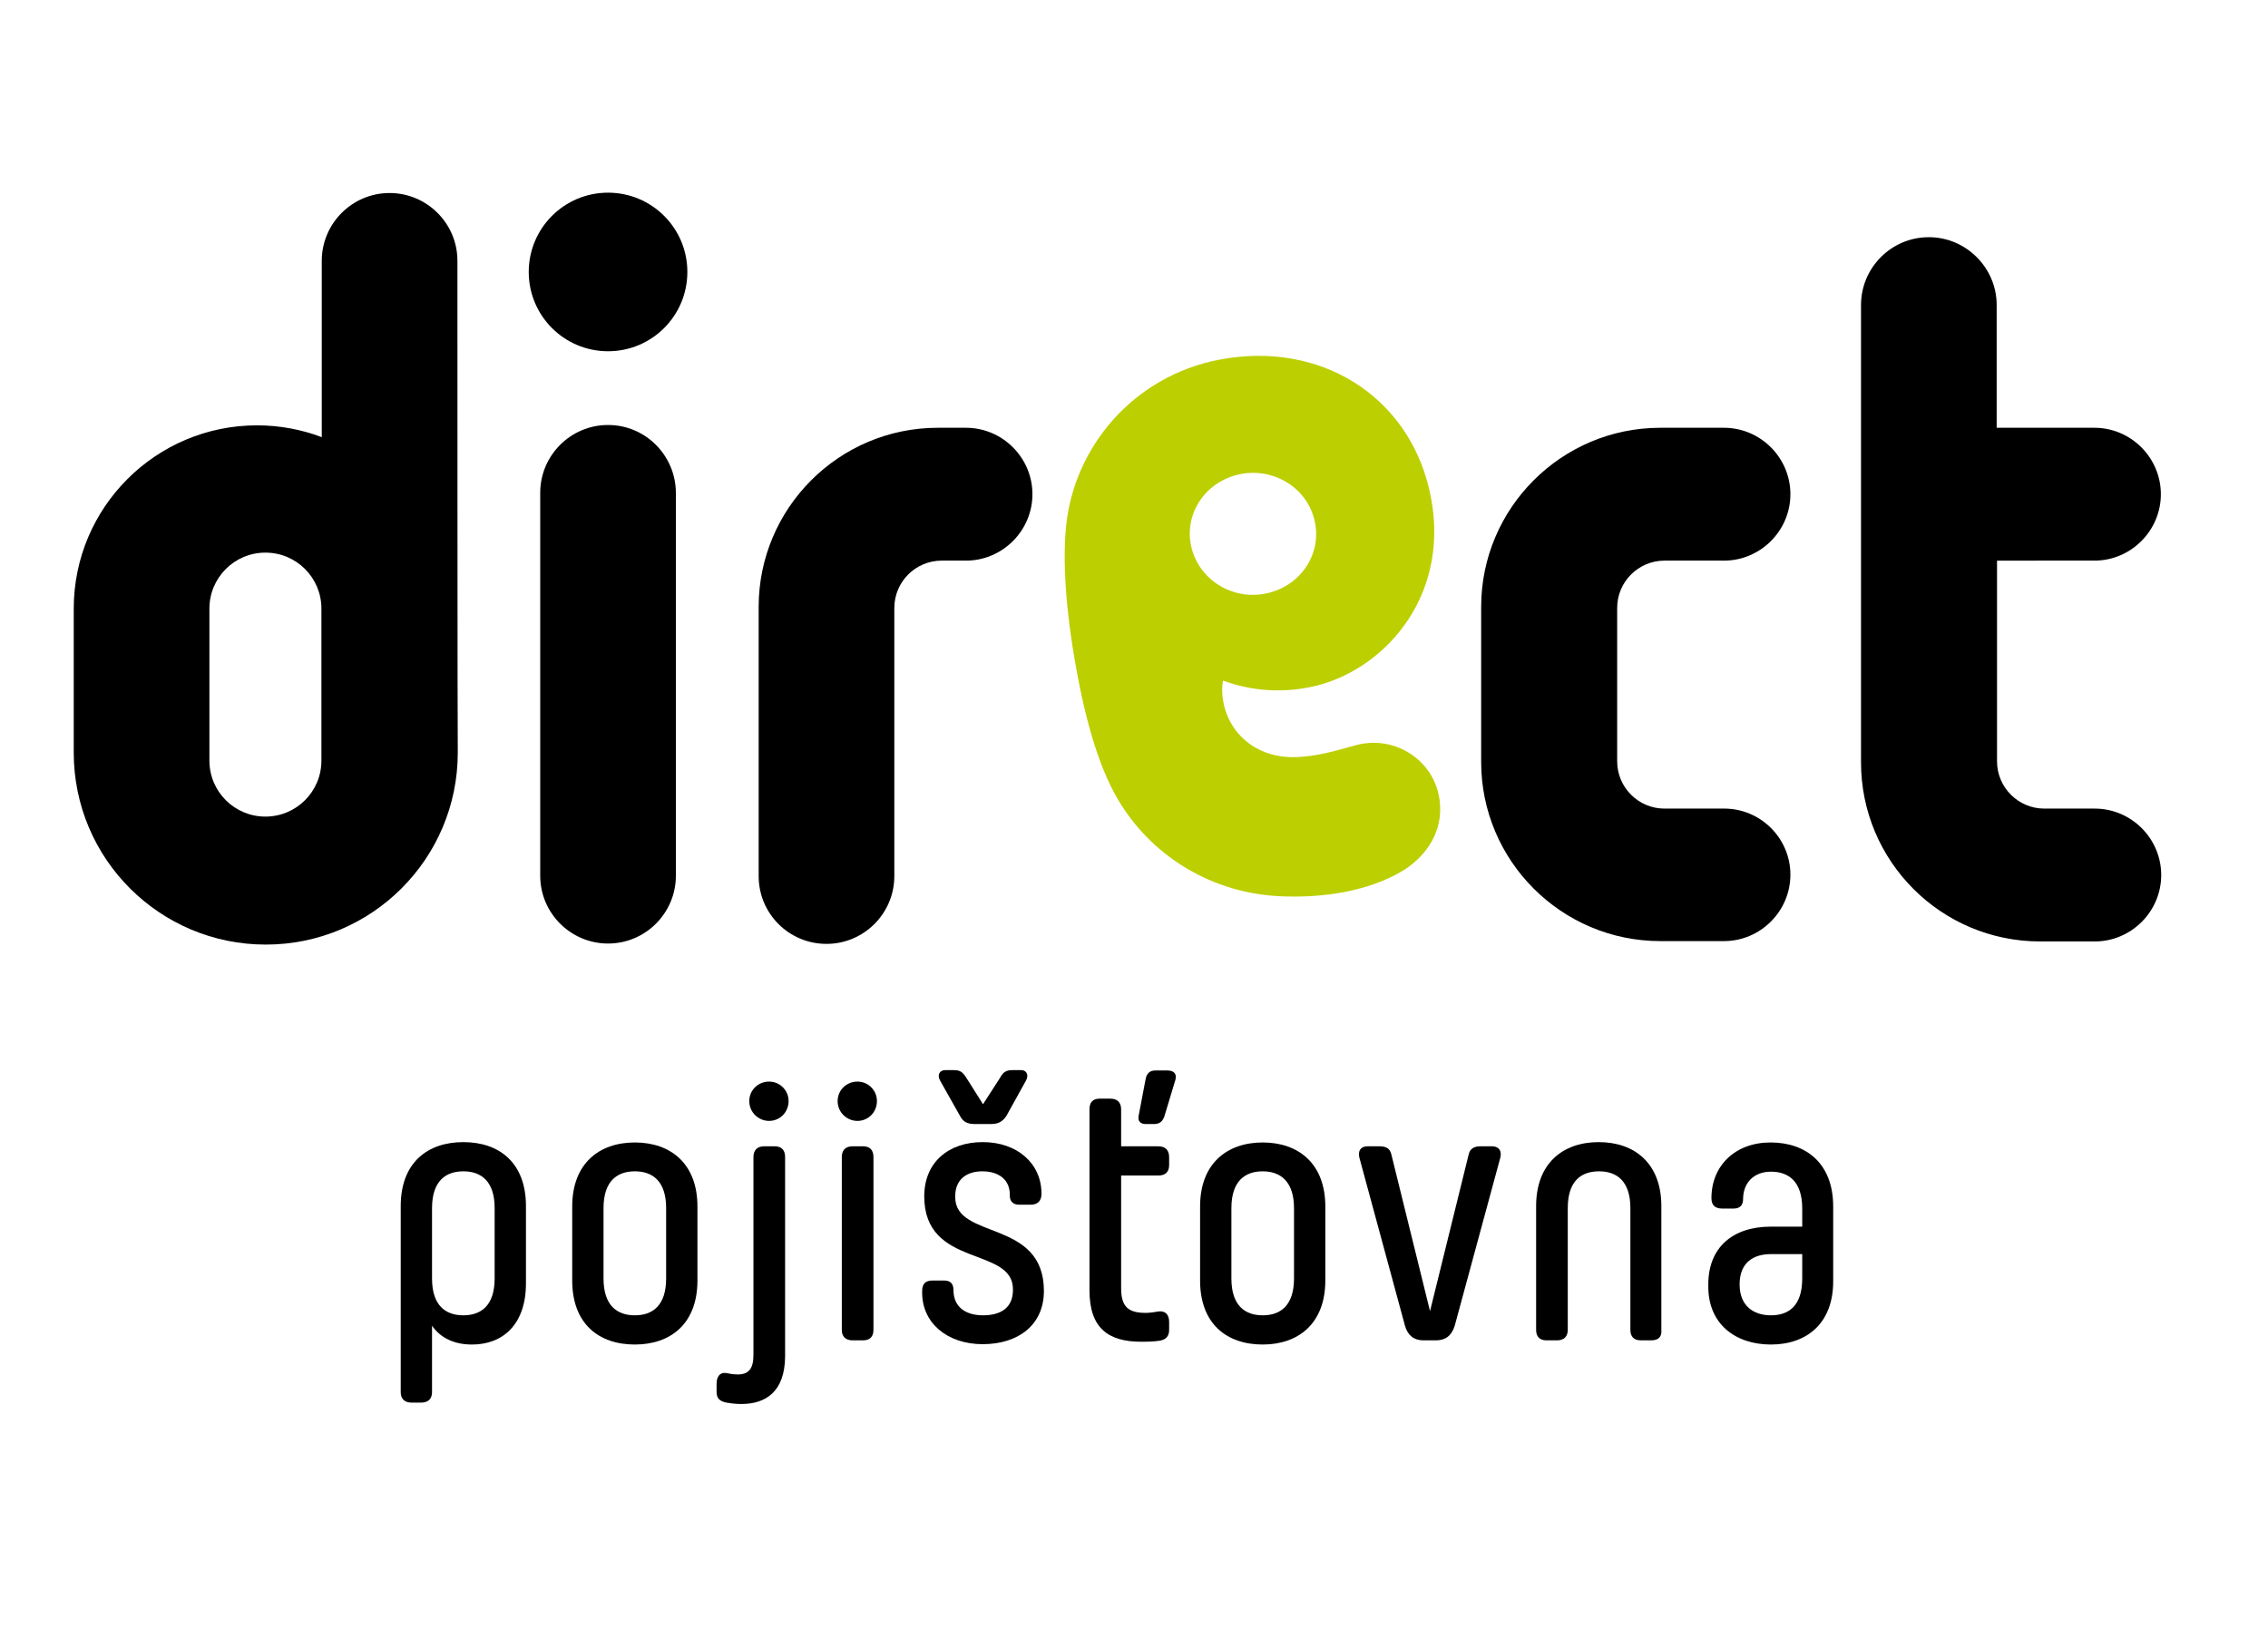
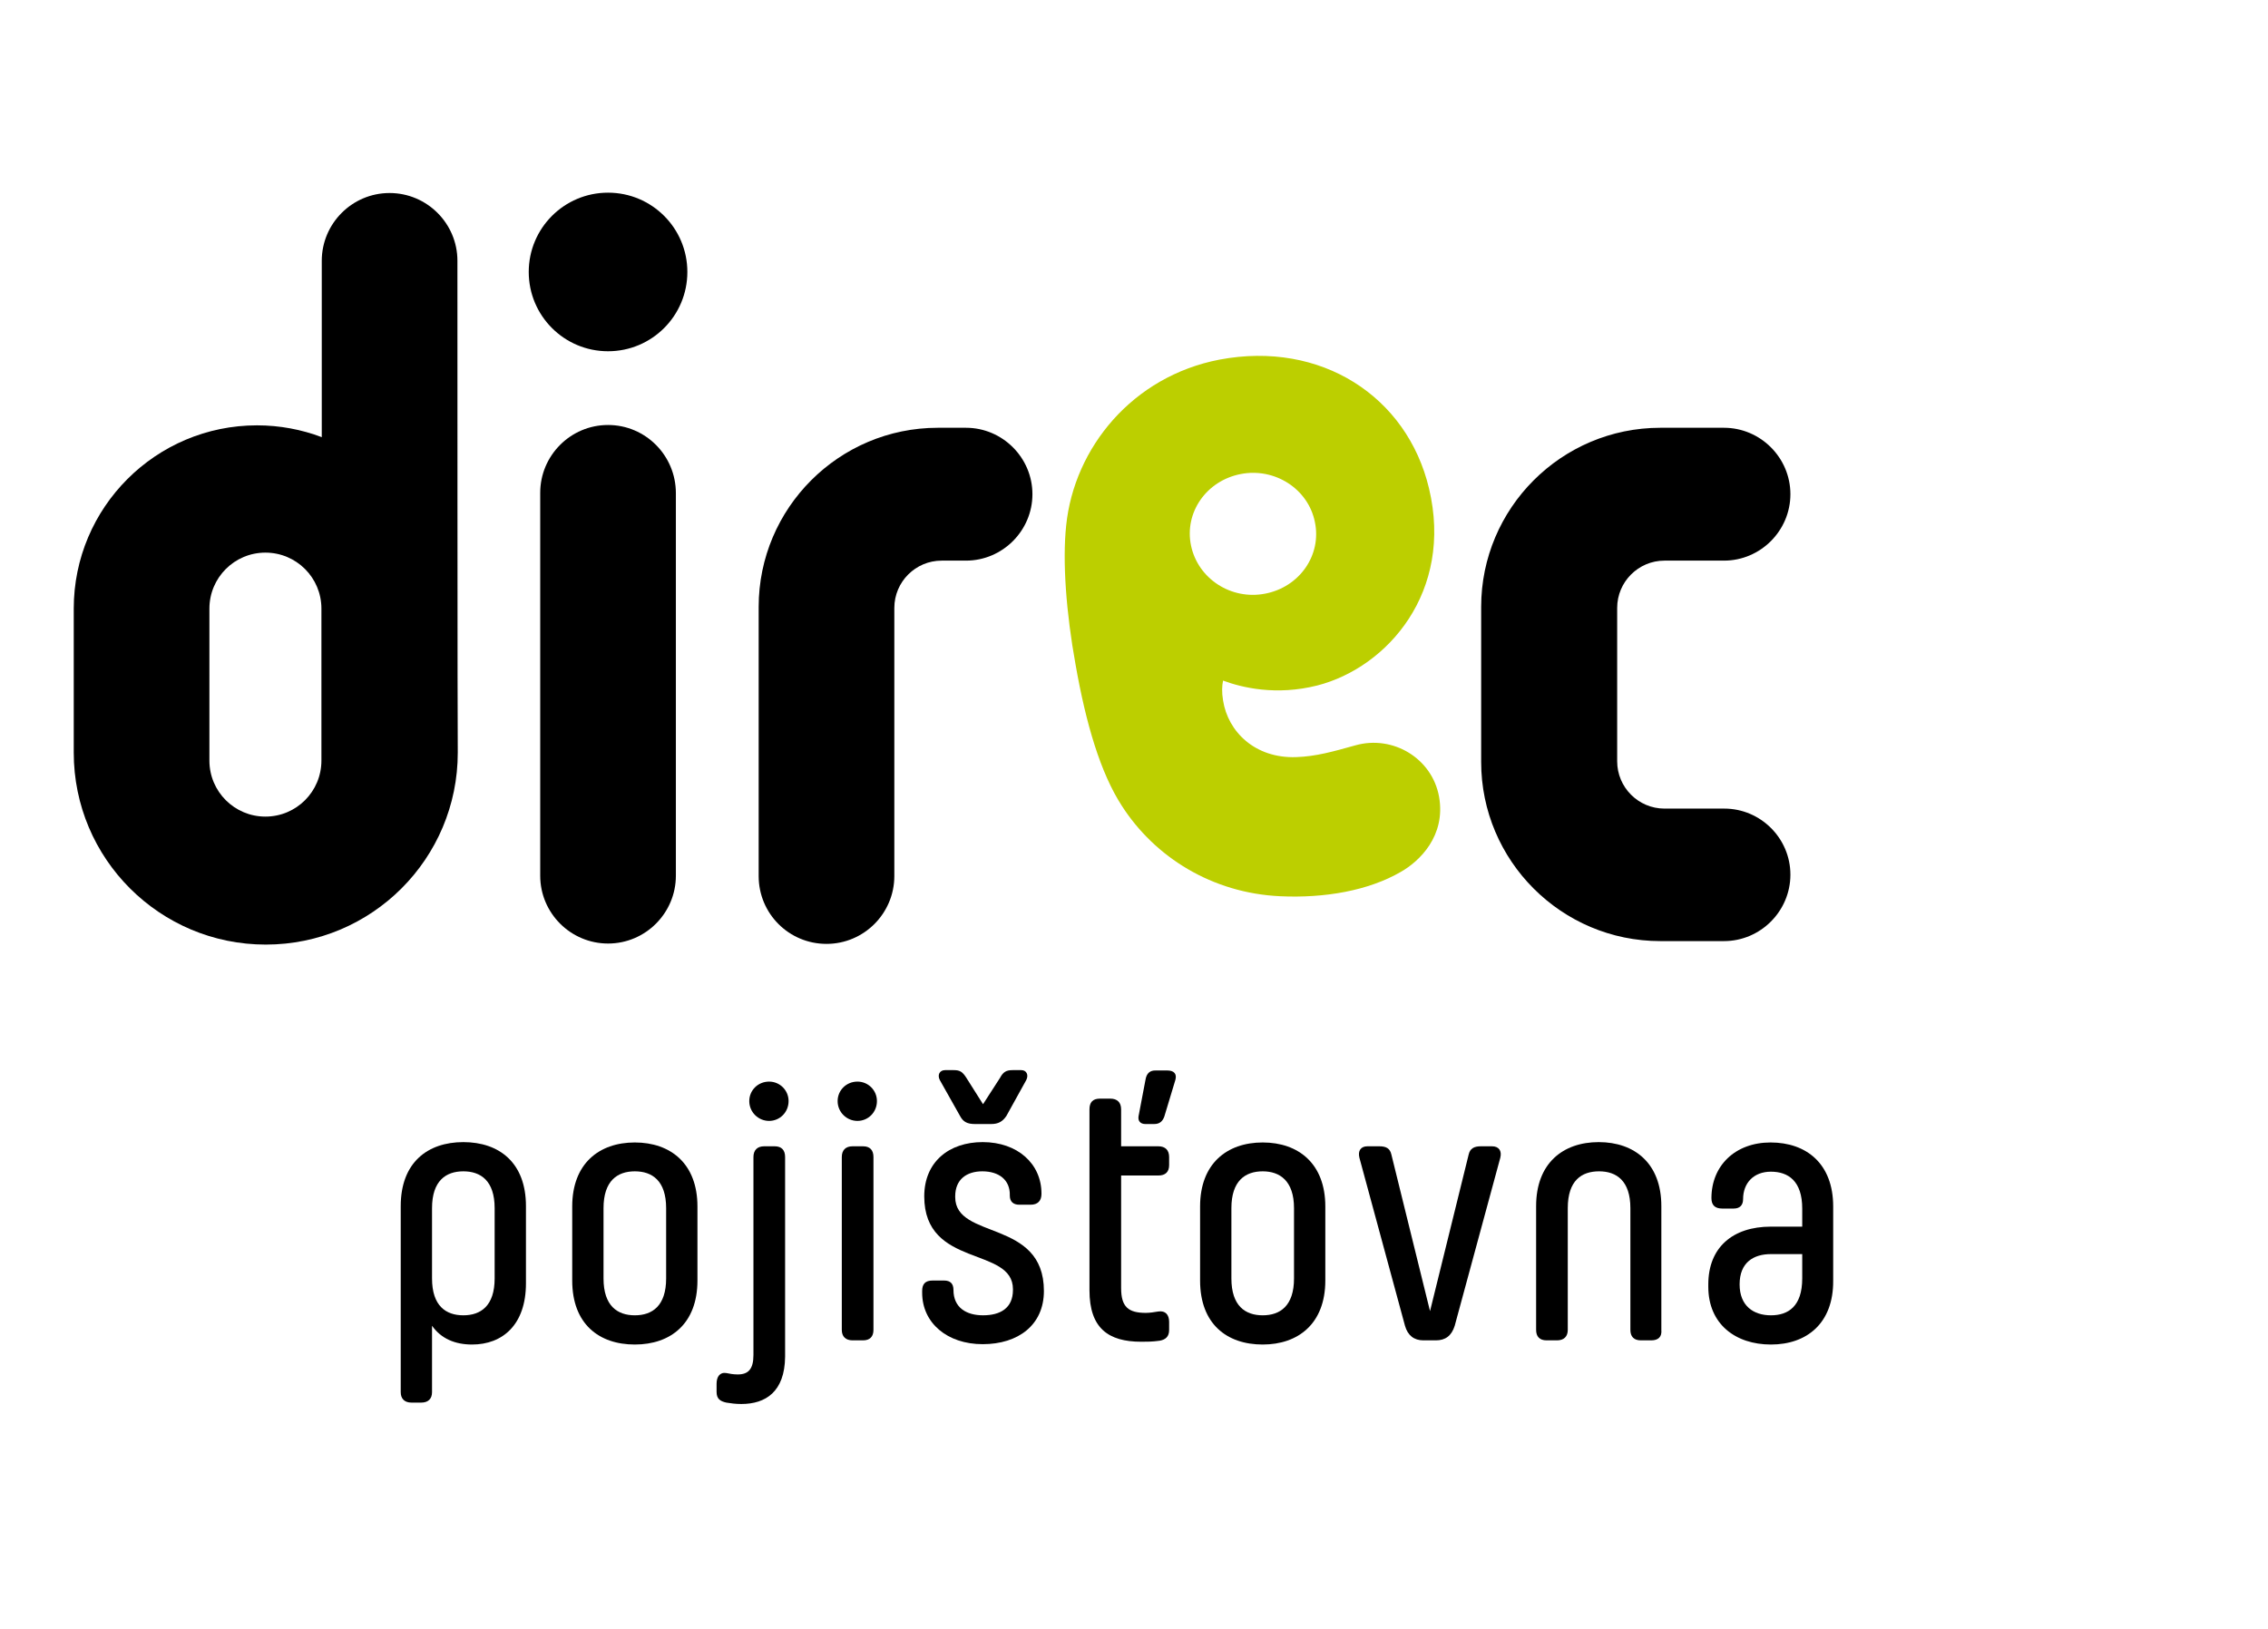
<svg xmlns="http://www.w3.org/2000/svg" xml:space="preserve" style="enable-background:new 0 0 652 468.5;" viewBox="0 0 652 468.5" y="0px" x="0px" id="layer" version="1.1">
  <style type="text/css">
	.st0{fill:#BCCF00;}
</style>
  <g>
    <path d="M133.2,336.8c-5,0-9,2.7-9,10.6v20.2c0,7.9,4,10.6,9,10.6s9-2.7,9-10.6v-20.2C142.2,339.5,138.2,336.8,133.2,336.8    M135.7,386.6c-4.9,0-8.9-1.7-11.5-5.4v19.1c0,1.9-1.1,3-3.1,3h-2.8c-2,0-3.1-1.1-3.1-3v-53.5c0-12.5,7.7-18.4,18-18.4   s18,5.9,18,18.4V369C151.2,380.9,144.5,386.6,135.7,386.6" />
  </g>
  <g>
    <path d="M182.5,336.8c-5,0-9,2.7-9,10.6v20.2c0,7.9,4,10.6,9,10.6s9-2.7,9-10.6v-20.2C191.5,339.5,187.5,336.8,182.5,336.8    M182.5,386.6c-10.3,0-18-5.9-18-18.4v-21.3c0-12.3,7.7-18.4,18-18.4s18,6.1,18,18.4v21.3C200.5,380.6,192.8,386.6,182.5,386.6" />
    <path d="M215.4,316.6c0-3.1,2.5-5.6,5.7-5.6c3.1,0,5.6,2.5,5.6,5.6c0,3.2-2.5,5.7-5.6,5.7C218,322.3,215.4,319.8,215.4,316.6    M213.1,403.7c-1.7,0-3-0.2-4.3-0.4c-1.8-0.4-2.8-1.1-2.8-3.1v-2.3c0-2,0.9-3.4,2.8-3.1c0.9,0.2,2,0.4,3.3,0.4c3,0,4.5-1.5,4.5-5.6   v-56.9c0-2,1.1-3.1,3.1-3.1h3c2,0,3,1.1,3,3.1v57.4C225.6,400.2,220.1,403.7,213.1,403.7" />
  </g>
  <g>
    <path d="M245.1,329.6h3c2,0,3,1.1,3,3.1v49.7c0,1.9-1,3-3,3h-3c-2,0-3.1-1.1-3.1-3v-49.7C242,330.7,243.1,329.6,245.1,329.6    M240.8,316.6c0-3.1,2.5-5.6,5.7-5.6c3.1,0,5.6,2.5,5.6,5.6c0,3.2-2.5,5.7-5.6,5.7S240.8,319.8,240.8,316.6" />
    <path d="M284.9,323.2h-4.6c-2.2,0-3.4-0.6-4.3-2.3l-5.8-10.3c-0.8-1.5-0.1-2.9,1.5-2.9h2.5c1.8,0,2.5,0.5,3.6,2.2l4.8,7.6l4.9-7.6   c0.9-1.7,1.8-2.2,3.6-2.2h2.5c1.5,0,2.2,1.4,1.4,2.9l-5.7,10.3C288.2,322.5,287,323.2,284.9,323.2 M282.4,336.8   c-4.5,0-7.8,2.3-7.8,7.2v0.2c0,12.4,25.5,6.2,25.5,27c0,9.8-7.4,15.3-17.6,15.3s-17.4-6.1-17.4-14.8v-0.5c0-2,0.9-3,3-3h3.3   c1.8,0,2.7,0.9,2.7,2.7c0,5.1,3.7,7.3,8.5,7.3c4.9,0,8.6-2,8.6-7.3v-0.2c0-12.4-25.5-6-25.5-26.7c0-9.9,7.1-15.6,16.8-15.6   c10,0,16.9,6.2,16.9,14.8v0.1c0,2-1.1,3.1-3.1,3.1H293c-1.7,0-2.7-0.9-2.7-2.6v-0.1C290.4,339.2,287.1,336.8,282.4,336.8" />
    <path d="M329.3,310.5l-2,10.5c-0.2,1.4,0.6,2.2,2,2.2h2.5c1.6,0,2.4-0.8,2.9-2.1l3.2-10.6c0.5-1.8-0.5-2.7-2.3-2.7h-3.2   C330.6,307.7,329.6,308.6,329.3,310.5 M328.1,385.8c-9.5,0-14.9-3.9-14.9-14.8v-52c0-2,0.9-3.1,3-3.1h3c2,0,3.1,1.1,3.1,3.1v10.6   H333c2,0,3.1,1.1,3.1,3.1v2.3c0,2-1.1,3-3.1,3h-10.7v32.4c0,5.4,2.1,7.1,7.1,7.1c1.2,0,2.3-0.2,3.6-0.4c2-0.3,3.1,0.9,3.1,3v2.3   c0,2-1.1,2.8-2.7,3.1C331.3,385.8,329.7,385.8,328.1,385.8" />
    <path d="M363,336.8c-5,0-9,2.7-9,10.6v20.2c0,7.9,4,10.6,9,10.6s9-2.7,9-10.6v-20.2C372,339.5,367.9,336.8,363,336.8 M363,386.6   c-10.3,0-18-5.9-18-18.4v-21.3c0-12.3,7.7-18.4,18-18.4s18,6.1,18,18.4v21.3C381,380.6,373.2,386.6,363,386.6" />
    <path d="M393.1,329.6h3.4c2,0,3.1,0.6,3.5,2.4l11.1,45l11.1-45c0.4-1.8,1.6-2.4,3.5-2.4h3.2c2,0,2.9,1.3,2.4,3.3l-13.1,48.3   c-0.9,2.9-2.7,4.2-5.4,4.2h-3.6c-2.7,0-4.5-1.4-5.3-4.2l-13.1-48.3C390.3,330.9,391.2,329.6,393.1,329.6" />
    <path d="M474.7,385.4h-3c-2,0-3-1.1-3-3v-35c0-7.9-4-10.6-9-10.6s-9,2.6-9,10.6v35c0,1.9-1.1,3-3.1,3h-3c-2,0-3-1.1-3-3v-35.6   c0-12.3,7.7-18.4,18-18.4s18,6.1,18,18.4v35.6C477.8,384.4,476.7,385.4,474.7,385.4" />
    <path d="M518.1,367.6v-7h-9c-5,0-9,2.4-9,8.7c0,6.2,4,8.9,9,8.9C514.1,378.2,518.1,375.6,518.1,367.6 M509.1,386.6   c-10.2,0-18-5.9-18-16.6v-0.7c0-10.6,7-16.6,18-16.6h9v-5.2c0-7.9-4-10.6-9-10.6c-5,0-8,3.3-8,7.9c0,1.7-0.9,2.7-2.7,2.7h-3.3   c-2,0-3.1-0.9-3.1-3c0-9.3,6.8-16,17-16c10.3,0,18,6.1,18,18.4v21.3C527.1,380.5,519.4,386.6,509.1,386.6" />
    <path d="M174.8,122.2c-10.8,0-19.5,8.8-19.5,19.5v110.1c0,10.8,8.8,19.5,19.5,19.5c10.8,0,19.5-8.8,19.5-19.5v-110   C194.3,131,185.6,122.2,174.8,122.2" />
  </g>
  <g>
    <path d="M174.8,55.4c-12.6,0-22.8,10.2-22.8,22.8s10.2,22.8,22.8,22.8c12.6,0,22.8-10.2,22.8-22.8S187.4,55.4,174.8,55.4" />
    <path d="M92.4,218.7c0,8.9-7.2,16.1-16.1,16.1s-16.1-7.2-16.1-16.1V175c0-8.9,7.2-16.1,16.1-16.1s16.1,7.2,16.1,16.1V218.7z    M131.5,75c0-10.8-8.8-19.5-19.5-19.5c-10.8,0-19.5,8.8-19.5,19.5v50.7c-5.8-2.2-12.1-3.4-18.6-3.4c-29.1,0-52.7,23.6-52.7,52.7   v41.4c0,30.5,24.7,55.2,55.2,55.2s55.2-24.7,55.2-55.2C131.5,216.2,131.5,75,131.5,75" />
    <path d="M495.7,232.5h-17.2c-7.5,0-13.6-6.1-13.6-13.6v-44.1c0-7.5,6.1-13.6,13.6-13.6h17.1c10.5,0,19.1-8.6,19.1-19.1   s-8.6-19.1-19.1-19.1h-18.3c-28.4,0-51.5,23.1-51.5,51.5v44.6c0,28.4,23.1,51.5,51.5,51.5h18.3c10.5,0,19.1-8.6,19.1-19.1   C514.7,241,506.1,232.5,495.7,232.5" />
-     <path d="M602.1,161.2c10.5,0,19.1-8.6,19.1-19.1s-8.6-19.1-19.1-19.1H574V87.7c0-10.7-8.8-19.5-19.5-19.5   c-10.8,0-19.5,8.8-19.5,19.5v131.5c0,28.4,23,51.5,51.5,51.5h15.7c10.5,0,19.1-8.6,19.1-19.1c0-10.5-8.6-19.1-19.1-19.1h-14.5   c-7.5,0-13.6-6.1-13.6-13.6v-57.7L602.1,161.2L602.1,161.2z" />
  </g>
  <path d="M277.7,161.2c10.5,0,19.1-8.6,19.1-19.1s-8.6-19.1-19.1-19.1h-8.1c-28.4,0-51.5,23.1-51.5,51.5v77.4  c0,10.8,8.7,19.5,19.5,19.5s19.5-8.8,19.5-19.5v-77.1c0-7.5,6.1-13.6,13.6-13.6L277.7,161.2L277.7,161.2z" />
  <path d="M342.4,156.9c-2-9.5,4.4-18.7,14.3-20.6c9.8-1.9,19.4,4.3,21.3,13.8c2,9.5-4.4,18.7-14.3,20.6  C353.9,172.6,344.4,166.4,342.4,156.9 M413.7,229.1c-2-11.1-13.3-17.8-24-14.8c-6.5,1.8-11.3,3.2-17.1,3.4  c-11.8,0.4-19.6-7.3-21-16.3c-0.4-2.4-0.3-4.2,0-5.7c5.4,2,15.2,4.4,27.1,1.4c20.2-5.2,39.2-27,32.1-56.7c-6.3-26.4-31-42.5-60.2-37  c-25,4.8-41.8,25.3-44.1,47.7c-1.1,10.4,0,25.1,2.7,40c3,17.1,7.2,31.2,13.3,40.6c9.5,14.8,26,25.1,45.5,26  c12.8,0.6,25.4-1.6,34.7-7C408,247.7,415.7,240.4,413.7,229.1" class="st0" />
</svg>